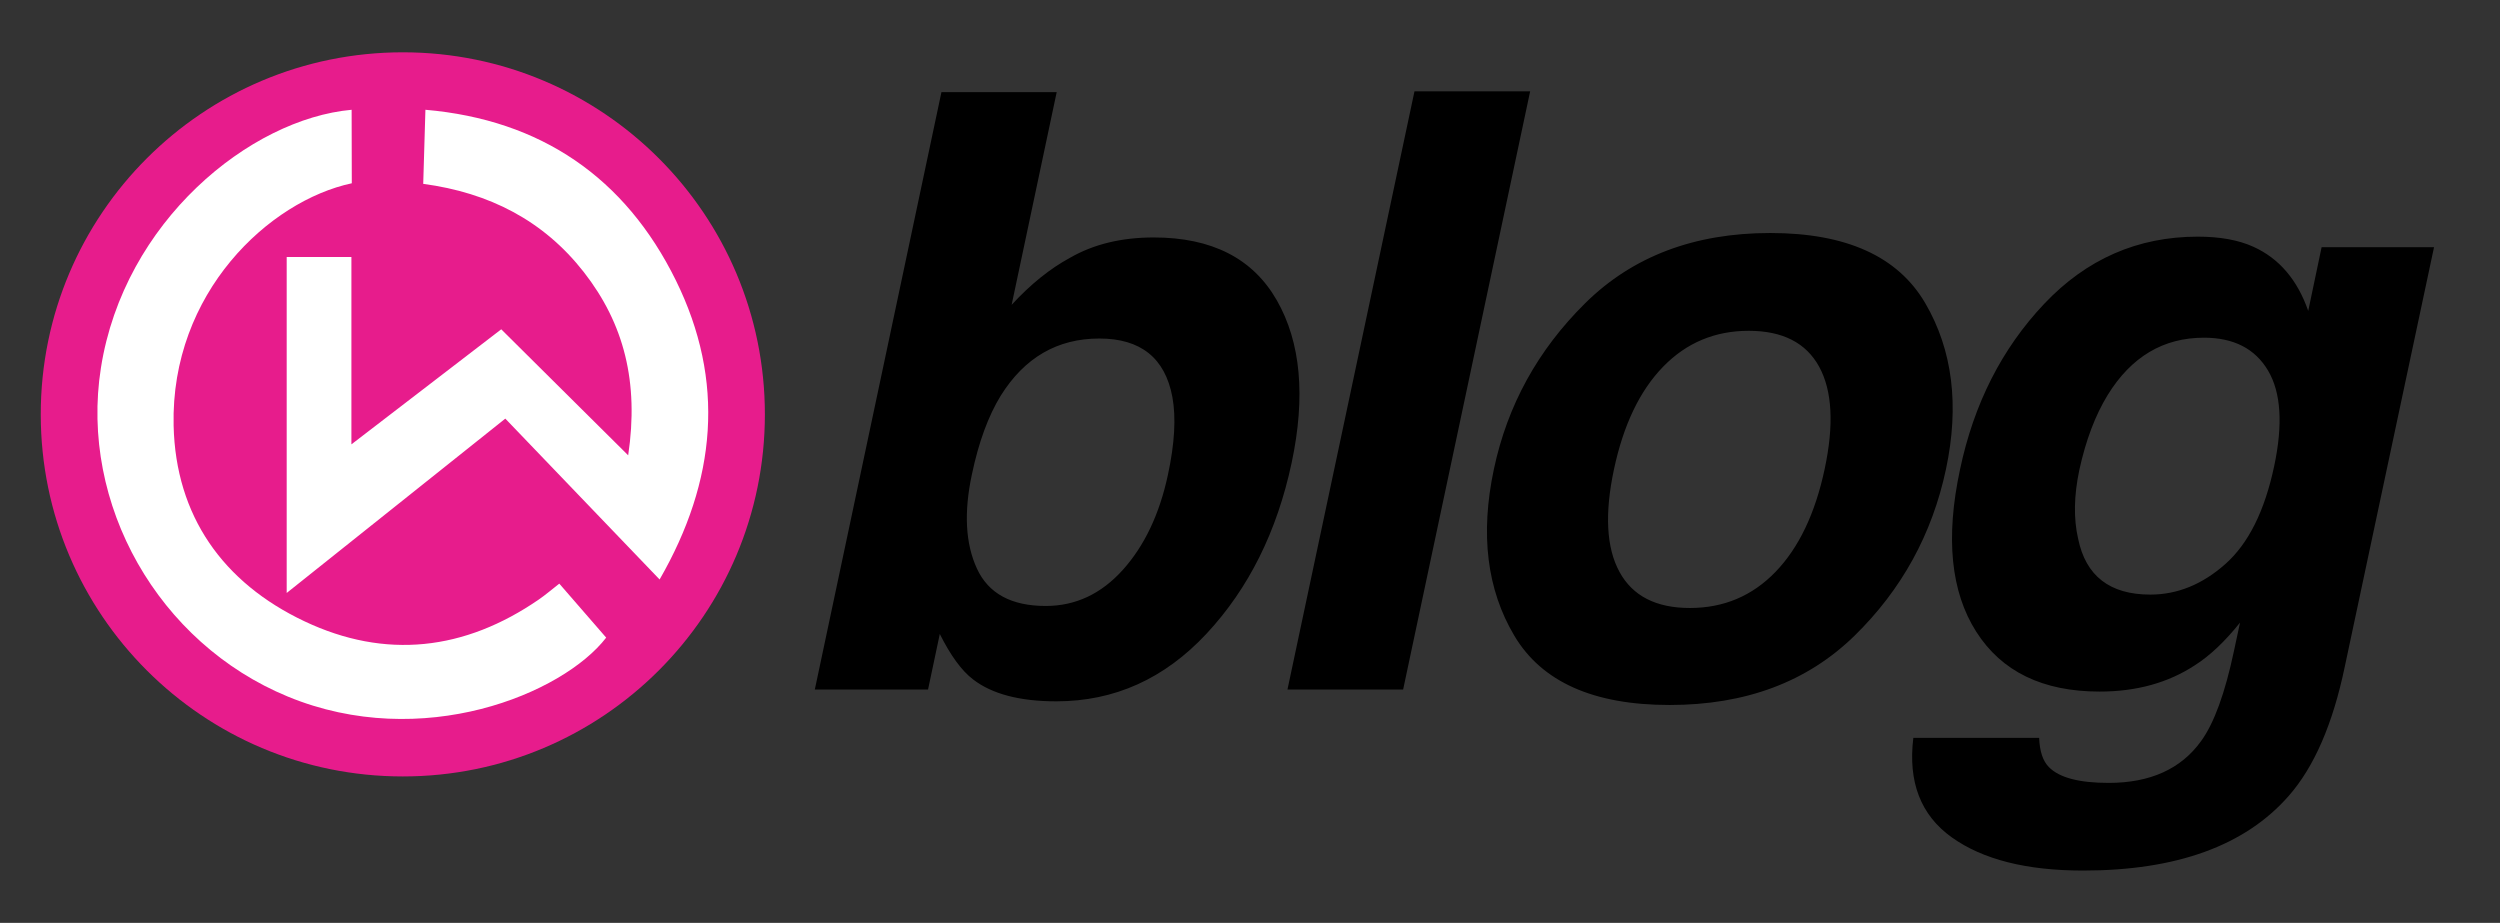
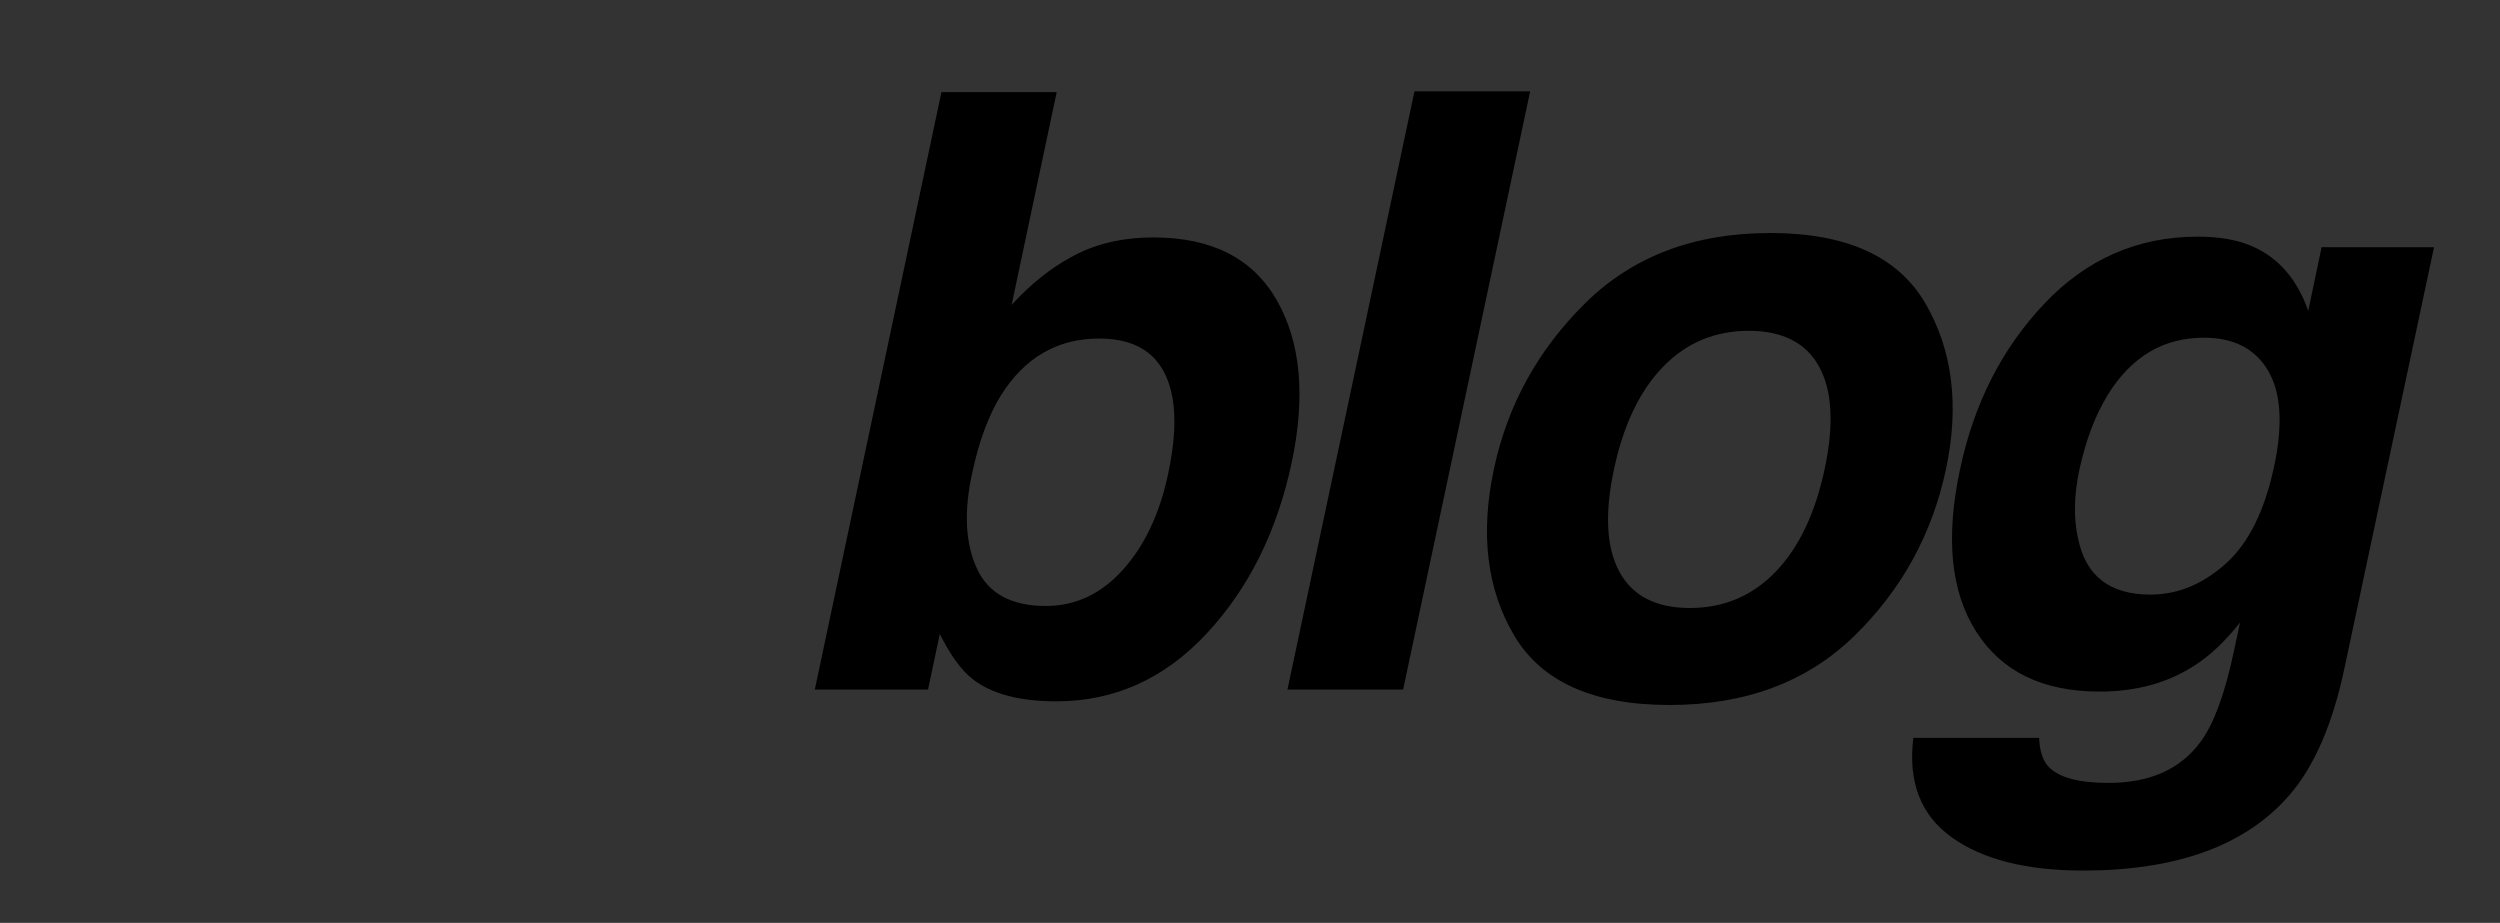
<svg xmlns="http://www.w3.org/2000/svg" version="1.1" id="Livello_1" x="0px" y="0px" viewBox="0 0 192.333 71" style="enable-background:new 0 0 192.333 71;" xml:space="preserve">
  <rect x="0" y="0" width="192.333" height="71" fill="#333333" stroke="none" />
  <style type="text/css">
	.st0{fill:#E71C8C;}
	.st1{fill:#FFFFFF;}
</style>
  <g>
-     <circle class="st0" cx="30.99" cy="31.879" r="27.855" />
-     <path id="oYLivb.tif_3_" class="st1" d="M32.56,14.145l0.169-5.7c8.889,0.77,15.371,5.226,19.261,13.111   c3.832,7.768,3.128,15.431-1.244,23.026c-4.038-4.21-7.929-8.267-11.871-12.376c-5.873,4.684-11.207,8.938-16.819,13.413   c0-8.812,0-17.257,0-25.848c1.596,0,3.191,0,4.979,0c0,4.646,0,9.27,0,14.415c4.12-3.164,7.873-6.046,11.527-8.852   c3.188,3.165,6.292,6.246,9.766,9.695c0.834-5.61-0.309-10.123-3.417-14.101C41.819,16.972,37.642,14.825,32.56,14.145z    M7.763,28.306c-1.645,10.478,4.4,21.168,14.382,25.285c10.341,4.265,21.159-0.212,24.491-4.536   c-1.224-1.41-2.402-2.767-3.607-4.154c-0.581,0.452-1.056,0.863-1.571,1.218c-5.702,3.927-11.796,4.638-18.048,1.673   c-6.257-2.968-9.895-8.1-10.053-15.052c-0.232-10.225,7.364-17.285,13.708-18.64l-0.013-5.655   C19.24,9.152,9.532,17.031,7.763,28.306z" />
-   </g>
+     </g>
  <g>
    <path d="M169.086,18.206c-4.621,0-8.56,1.723-11.818,5.167c-3.258,3.445-5.417,7.696-6.479,12.754   c-1.124,5.245-0.708,9.403,1.249,12.473c1.956,3.071,5.121,4.605,9.492,4.605c2.831,0,5.277-0.676,7.337-2.029   c1.145-0.728,2.3-1.821,3.466-3.278l-0.468,2.186c-0.687,3.247-1.53,5.558-2.529,6.931c-1.541,2.144-3.914,3.216-7.119,3.216   c-2.269,0-3.799-0.406-4.59-1.218c-0.458-0.458-0.708-1.208-0.749-2.248h-9.679c-0.417,3.393,0.567,5.943,2.95,7.65   c2.383,1.706,5.75,2.56,10.101,2.56c7.202,0,12.478-1.915,15.83-5.745c1.956-2.227,3.393-5.537,4.309-9.929l6.869-32.284h-8.649   l-1.03,4.902c-0.833-2.393-2.238-4.038-4.215-4.933C172.219,18.466,170.793,18.206,169.086,18.206z M171.209,43.387   c-1.769,1.572-3.695,2.357-5.776,2.357c-3.122,0-4.975-1.436-5.558-4.309c-0.354-1.54-0.323-3.299,0.094-5.277   c0.499-2.289,1.228-4.215,2.186-5.776c1.811-2.935,4.277-4.402,7.4-4.402c2.289,0,3.934,0.843,4.933,2.529   c0.999,1.686,1.155,4.142,0.468,7.369C174.227,39.312,172.978,41.816,171.209,43.387z M142.669,48.914   c3.632-3.549,5.979-7.821,7.041-12.817c1.041-4.912,0.51-9.169-1.592-12.77c-2.103-3.601-6.078-5.401-11.927-5.401   c-5.849,0-10.595,1.801-14.237,5.401c-3.643,3.601-5.985,7.858-7.025,12.77c-1.062,4.996-0.536,9.268,1.577,12.817   c2.112,3.549,6.093,5.323,11.942,5.323C134.296,54.237,139.036,52.463,142.669,48.914z M136.596,43.996   c-1.79,1.853-3.986,2.779-6.588,2.779c-2.602,0-4.408-0.926-5.417-2.779c-1.01-1.852-1.15-4.485-0.421-7.899   c0.728-3.413,1.987-6.042,3.778-7.884c1.79-1.842,3.986-2.763,6.588-2.763c2.602,0,4.407,0.921,5.417,2.763   c1.009,1.842,1.15,4.47,0.421,7.884C139.645,39.511,138.386,42.143,136.596,43.996z M117.719,7.028h-8.899L99.048,53.05h8.899   L117.719,7.028z M86.384,43.84c-1.665,1.853-3.643,2.779-5.932,2.779c-2.644,0-4.408-0.957-5.292-2.872   c-0.885-1.915-1.015-4.329-0.39-7.244c0.52-2.477,1.259-4.496,2.217-6.057c1.831-2.935,4.36-4.402,7.587-4.402   c3.185,0,5.058,1.499,5.62,4.496c0.291,1.582,0.177,3.58-0.343,5.995C89.204,39.552,88.049,41.987,86.384,43.84z M98.233,23.108   c-1.842-3.226-5.001-4.84-9.476-4.84c-2.477,0-4.621,0.521-6.432,1.561c-1.541,0.833-3.039,2.04-4.496,3.622l3.466-16.361h-8.867   l-9.742,45.96h8.711l0.905-4.277c0.832,1.665,1.686,2.831,2.56,3.497c1.457,1.124,3.591,1.686,6.401,1.686   c4.475,0,8.331-1.738,11.568-5.214c3.236-3.476,5.417-7.857,6.541-13.145C100.454,30.497,100.075,26.335,98.233,23.108z" />
  </g>
</svg>